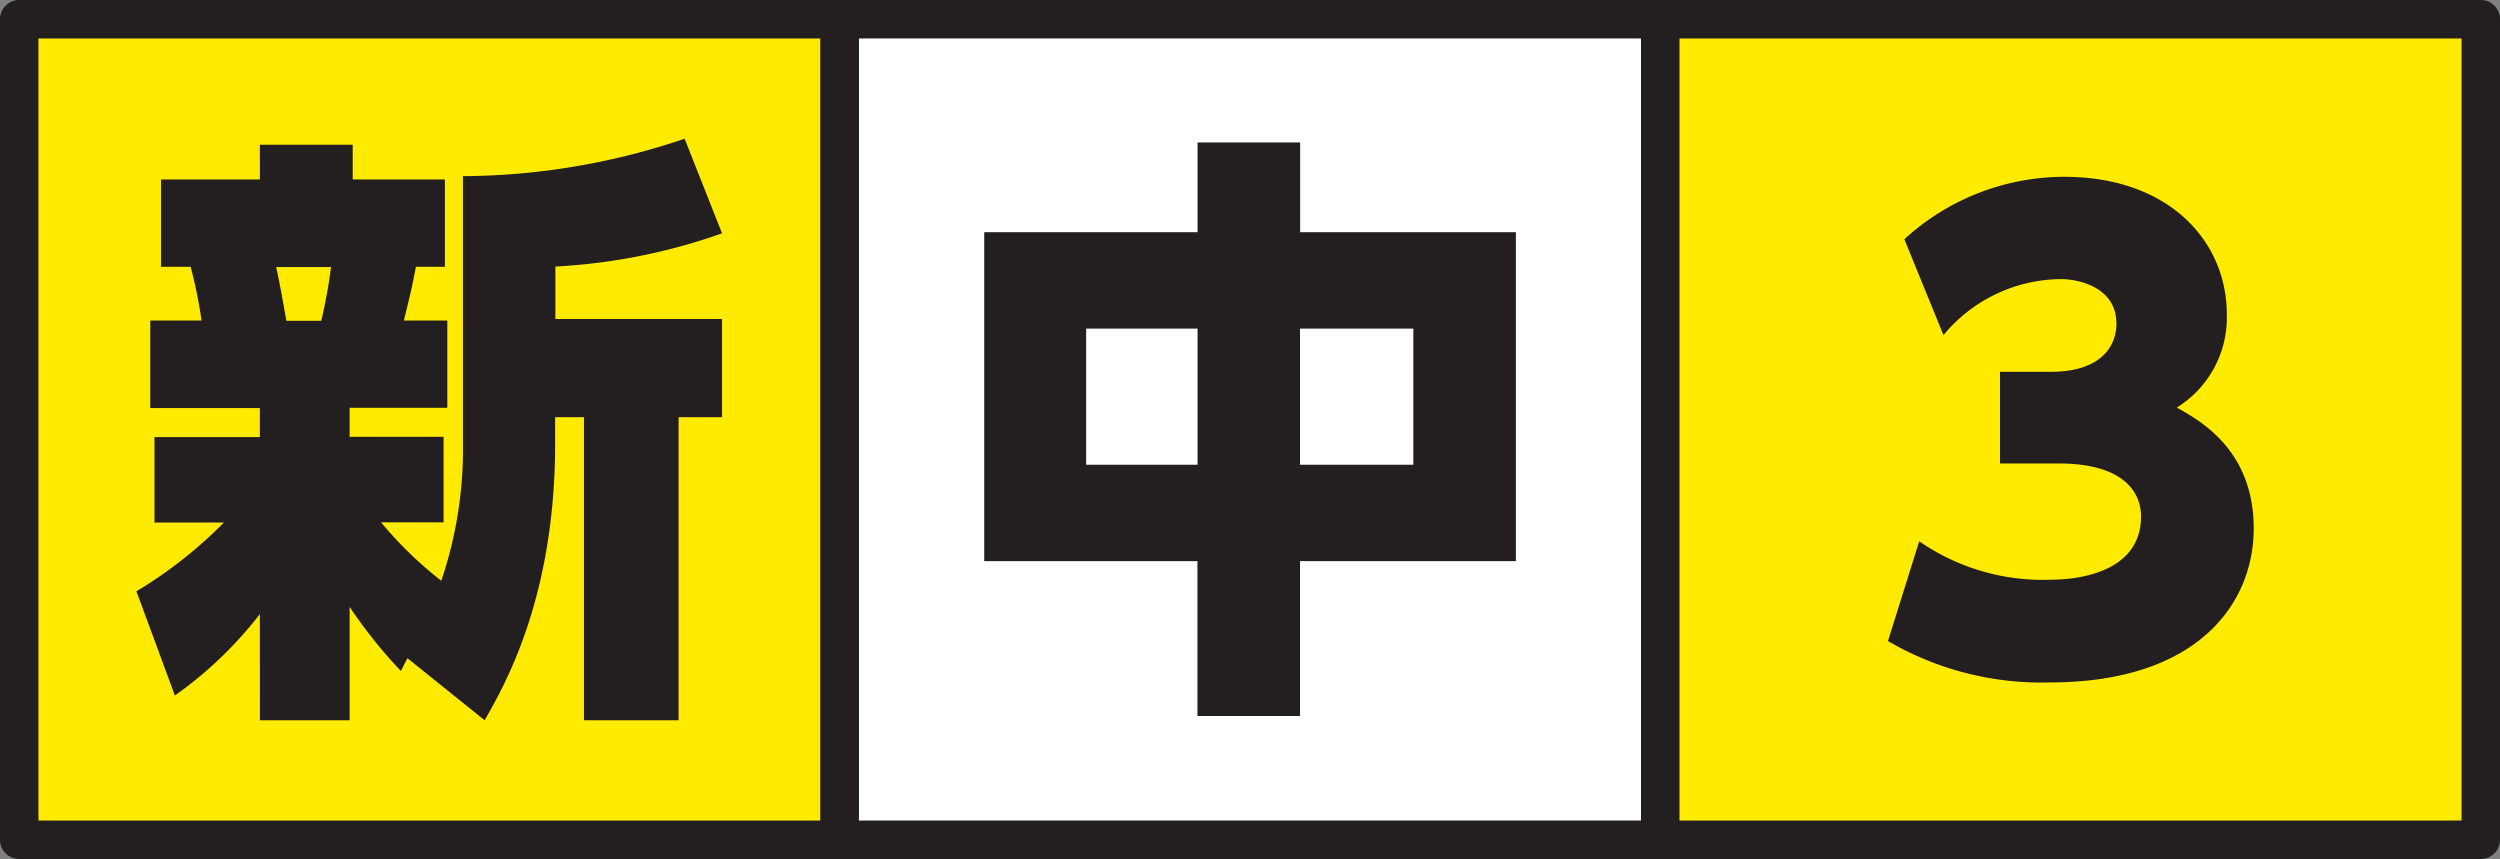
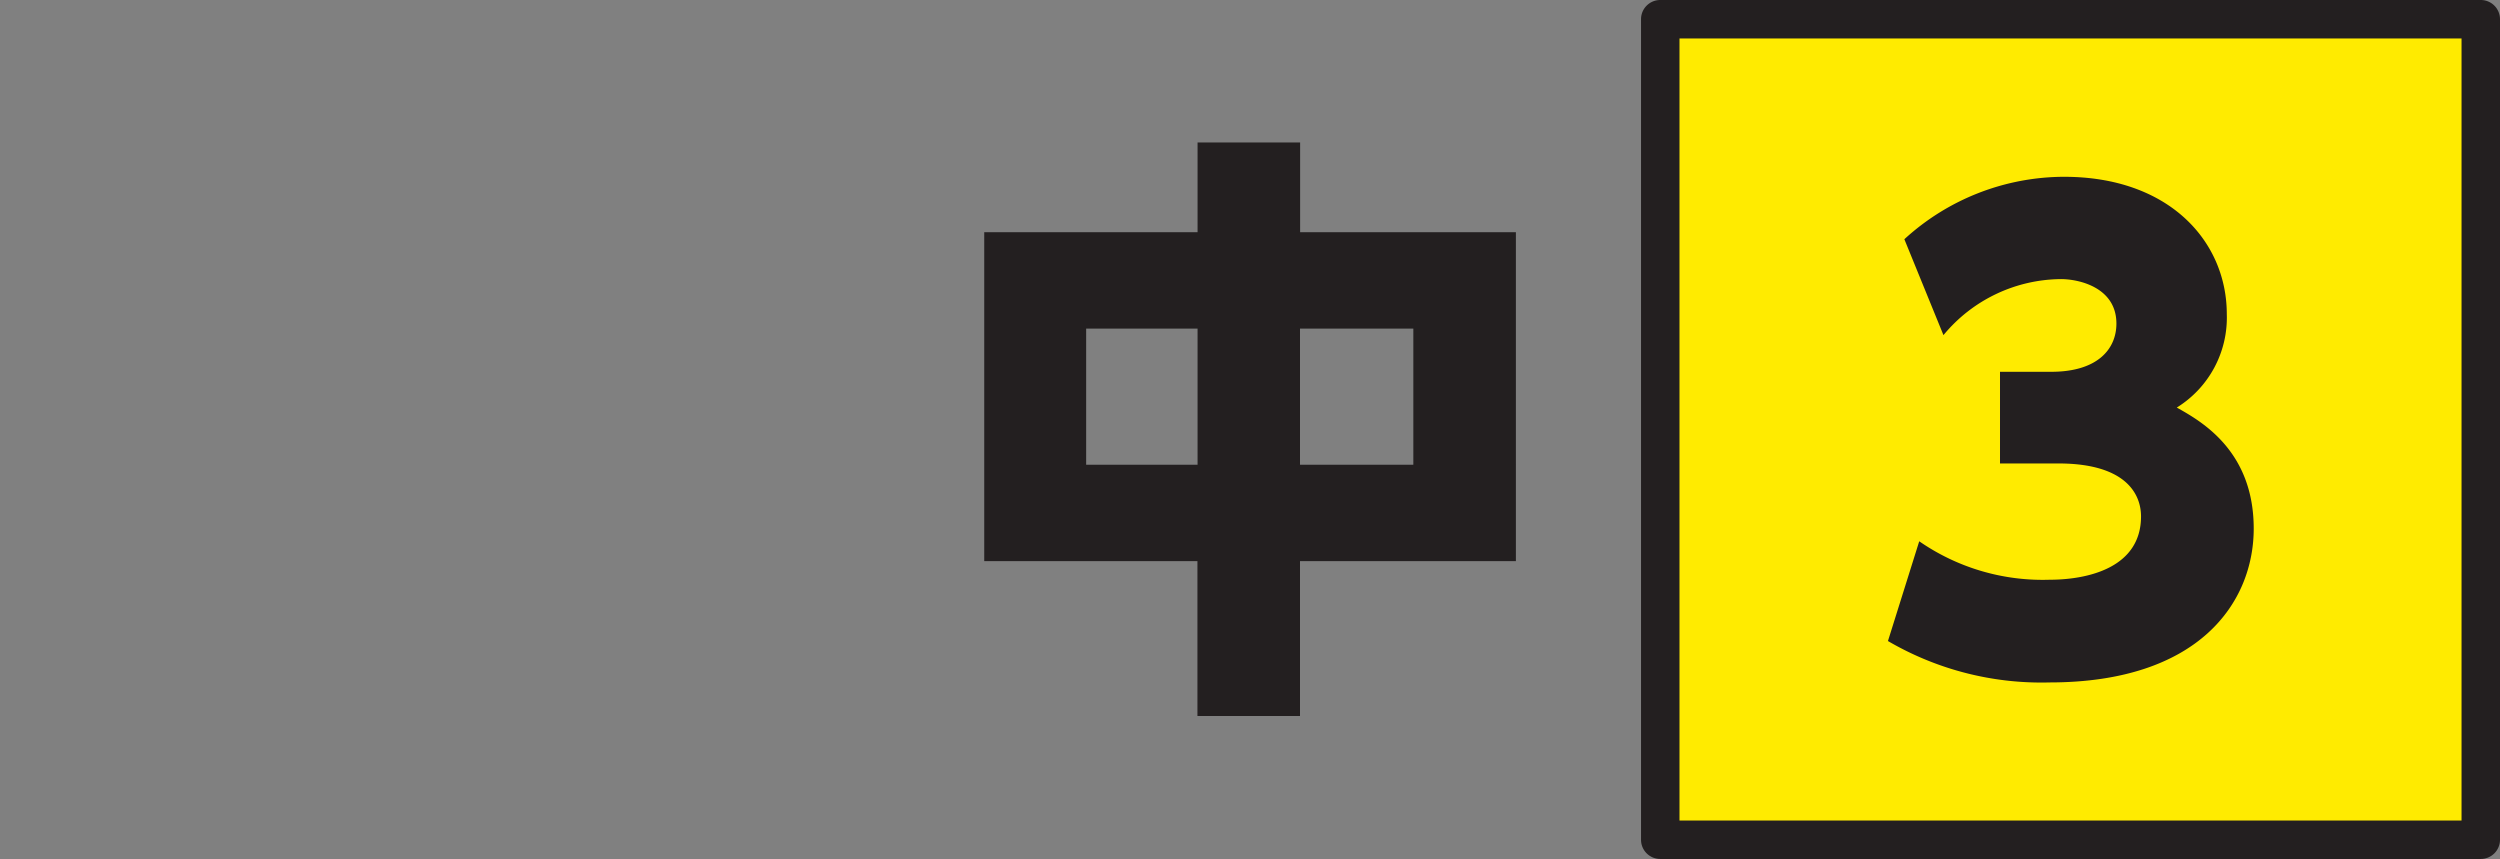
<svg xmlns="http://www.w3.org/2000/svg" viewBox="0 0 195 67">
  <rect x="0" y="0" width="195" height="67" fill="#808080" stroke="none" />
  <defs>
    <style>.cls-1{fill:#ffeb00;}.cls-2{fill:#231f20;}.cls-3{fill:#fff;}</style>
  </defs>
  <title>shinchugaku3</title>
  <g id="レイヤー_2" data-name="レイヤー 2">
    <g id="Photo">
-       <rect class="cls-1" x="1.5" y="1.5" width="64" height="64" />
-       <path class="cls-2" d="M65.5,67H1.5A1.5,1.5,0,0,1,0,65.5V1.5A1.5,1.5,0,0,1,1.5,0h64A1.5,1.5,0,0,1,67,1.5v64A1.5,1.5,0,0,1,65.5,67ZM3,64H64V3H3Z" />
-       <path class="cls-2" d="M31.78,51.34l-.51,1a38.39,38.39,0,0,1-4-5v8.84h-7V47.9a31,31,0,0,1-6.63,6.35l-3-8.13a34.48,34.48,0,0,0,6.82-5.36H12.05V34.09h8.22V31.83H11.72V25h4a36.21,36.21,0,0,0-.85-4.19H12.56V14h7.71V11.29h7.24V14H34.7v6.81H32.44c-.28,1.46-.33,1.74-.94,4.19h3.39v6.81H27.27v2.26H34.6v6.67H29.72a30.45,30.45,0,0,0,4.7,4.56,32.1,32.1,0,0,0,1.69-10.76V13.74A54.53,54.53,0,0,0,53.4,10.82l2.92,7.38a46.11,46.11,0,0,1-13,2.59v4.09h13v7.66H52.93V56.18H45.55V32.54H43.3V34.6c0,11.89-3.85,18.71-5.5,21.58ZM21.54,20.83c.33,1.46.7,3.67.8,4.19h2.72a40.19,40.19,0,0,0,.76-4.19Z" />
-       <rect class="cls-3" x="65.5" y="1.5" width="64" height="64" />
-       <path class="cls-2" d="M129.5,67h-64A1.5,1.5,0,0,1,64,65.5V1.5A1.5,1.5,0,0,1,65.5,0h64A1.5,1.5,0,0,1,131,1.5v64A1.5,1.5,0,0,1,129.5,67ZM67,64h61V3H67Z" />
      <rect class="cls-1" x="129.5" y="1.5" width="64" height="64" />
      <path class="cls-2" d="M193.5,67h-64a1.5,1.5,0,0,1-1.5-1.5V1.5A1.5,1.5,0,0,1,129.5,0h64A1.5,1.5,0,0,1,195,1.5v64A1.5,1.5,0,0,1,193.5,67ZM131,64h61V3H131Z" />
      <path class="cls-2" d="M93.41,18.11v-7h8v7h16.83V43.77H101.4V55.85h-8V43.77H76.77V18.11Zm0,7.52H84.72V36.25h8.69Zm16.83,0H101.4V36.25h8.84Z" />
      <path class="cls-2" d="M149.7,42.22a16.9,16.9,0,0,0,10.16,3c3,0,7.14-.94,7.14-4.94,0-1.74-1.18-4.13-6.44-4.13H156V29h4c3.62,0,5.08-1.78,5.08-3.76,0-2.82-2.92-3.47-4.33-3.47a12,12,0,0,0-9.16,4.37l-3.05-7.48A18.5,18.5,0,0,1,161,13.79c8.23,0,12.69,5.07,12.69,10.71a8.25,8.25,0,0,1-3.9,7.29c1.93,1.08,6,3.38,6,9.44,0,5.73-4.23,12-15.93,12A23.72,23.72,0,0,1,147.26,50Z" />
    </g>
  </g>
</svg>